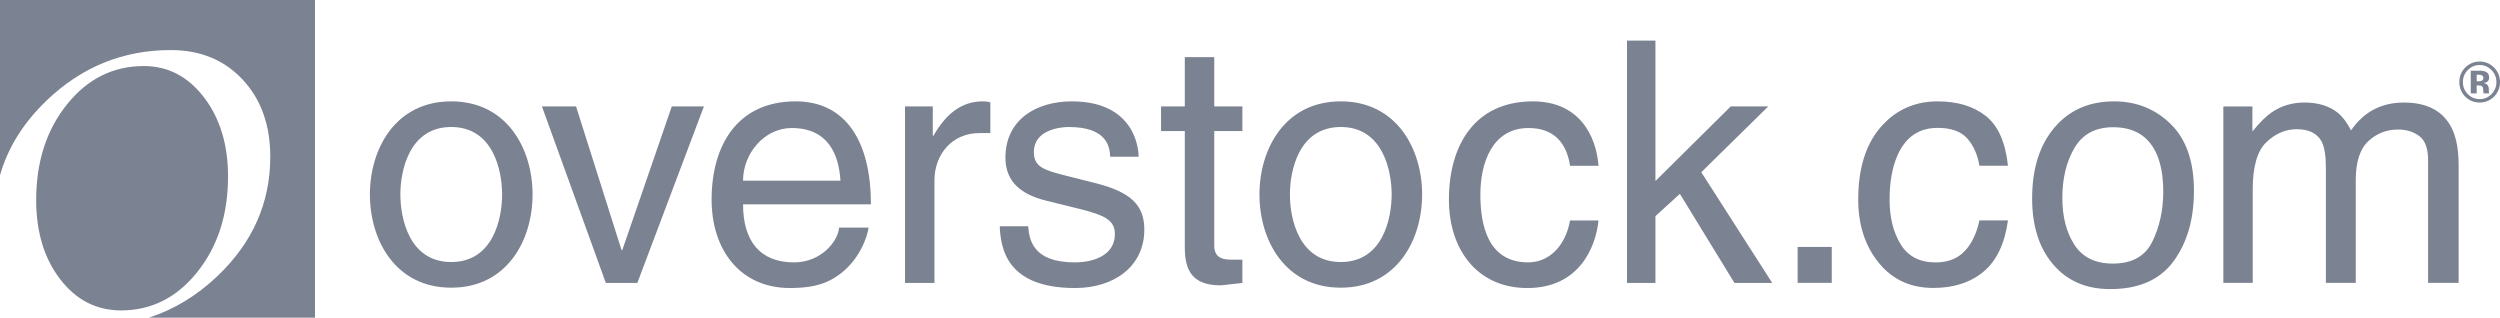
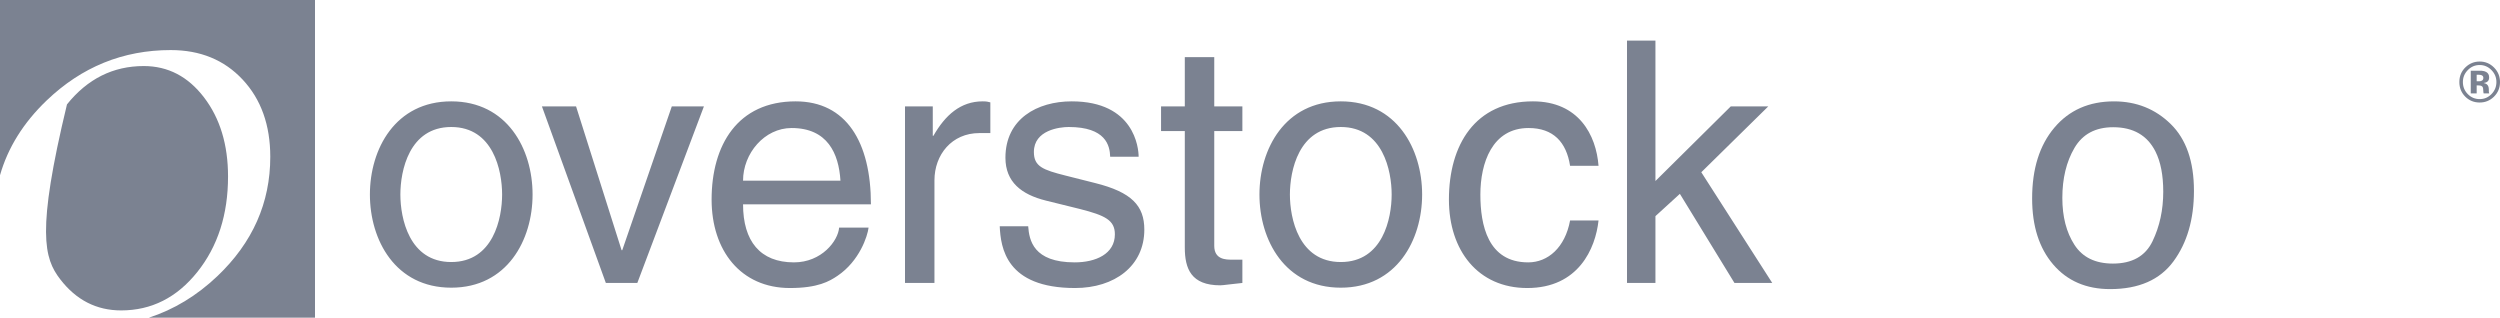
<svg xmlns="http://www.w3.org/2000/svg" width="181" height="23" viewBox="0 0 181 23" fill="none">
-   <path fill-rule="evenodd" clip-rule="evenodd" d="M0 0V12.687C0.569 10.695 1.691 8.892 3.372 7.279C5.913 4.843 8.909 3.625 12.361 3.625C14.501 3.625 16.239 4.338 17.57 5.765C18.901 7.192 19.568 9.054 19.568 11.355C19.568 14.684 18.291 17.563 15.741 19.99C14.248 21.41 12.593 22.411 10.777 23H22.806V0H0ZM14.287 19.691C15.769 17.835 16.51 15.533 16.51 12.781C16.51 10.479 15.931 8.57 14.773 7.054C13.616 5.539 12.161 4.782 10.409 4.782C8.189 4.782 6.336 5.707 4.849 7.558C3.363 9.409 2.62 11.719 2.62 14.488C2.62 16.801 3.199 18.709 4.356 20.215C5.513 21.721 6.984 22.474 8.769 22.474C10.966 22.474 12.806 21.546 14.287 19.691Z" fill="#7B8291" />
+   <path fill-rule="evenodd" clip-rule="evenodd" d="M0 0V12.687C0.569 10.695 1.691 8.892 3.372 7.279C5.913 4.843 8.909 3.625 12.361 3.625C14.501 3.625 16.239 4.338 17.57 5.765C18.901 7.192 19.568 9.054 19.568 11.355C19.568 14.684 18.291 17.563 15.741 19.99C14.248 21.41 12.593 22.411 10.777 23H22.806V0H0ZM14.287 19.691C15.769 17.835 16.51 15.533 16.51 12.781C16.51 10.479 15.931 8.57 14.773 7.054C13.616 5.539 12.161 4.782 10.409 4.782C8.189 4.782 6.336 5.707 4.849 7.558C2.62 16.801 3.199 18.709 4.356 20.215C5.513 21.721 6.984 22.474 8.769 22.474C10.966 22.474 12.806 21.546 14.287 19.691Z" fill="#7B8291" />
  <path d="M128.022 7.704H125.307L119.854 13.105V2.939H117.795V20.486H119.854V15.648L121.623 14.034L125.575 20.486H128.311L123.174 12.47L128.022 7.704ZM110.669 9.269C112.464 9.269 113.407 10.294 113.674 12.006H115.734C115.564 9.782 114.304 7.338 110.984 7.338C106.791 7.338 104.902 10.491 104.902 14.449C104.902 18.14 107.01 20.853 110.573 20.853C114.279 20.853 115.515 17.993 115.734 15.964H113.674C113.311 17.92 112.074 18.996 110.643 18.996C107.712 18.996 107.179 16.283 107.179 14.083C107.179 11.811 108.028 9.269 110.669 9.269ZM97.073 18.971C94.02 18.971 93.389 15.794 93.389 14.083C93.389 12.372 94.02 9.195 97.073 9.195C100.127 9.195 100.756 12.372 100.756 14.083C100.756 15.794 100.127 18.971 97.073 18.971ZM97.073 7.338C93.025 7.338 91.184 10.784 91.184 14.083C91.184 17.381 93.025 20.828 97.073 20.828C101.12 20.828 102.962 17.381 102.962 14.083C102.962 10.784 101.12 7.338 97.073 7.338ZM87.912 4.137H85.78V7.704H84.06V9.488H85.78V17.92C85.78 19.46 86.24 20.657 88.348 20.657C88.567 20.657 89.171 20.559 89.948 20.486V18.799H89.197C88.761 18.799 87.912 18.799 87.912 17.798V9.488H89.948V7.704H87.912V4.137ZM79.286 13.252L77.155 12.714C75.507 12.299 74.853 12.055 74.853 11.004C74.853 9.416 76.719 9.195 77.374 9.195C80.062 9.195 80.353 10.539 80.377 11.346H82.437C82.437 10.71 82.122 7.338 77.591 7.338C75.094 7.338 72.793 8.608 72.793 11.419C72.793 13.179 73.956 14.083 75.724 14.523L78.197 15.134C80.013 15.598 80.717 15.941 80.717 16.966C80.717 18.384 79.335 18.996 77.808 18.996C74.804 18.996 74.513 17.381 74.441 16.381H72.38C72.454 17.92 72.817 20.853 77.834 20.853C80.692 20.853 82.849 19.264 82.849 16.625C82.849 14.89 81.929 13.912 79.286 13.252ZM67.581 9.83H67.533V7.704H65.522V20.486H67.654V13.057C67.654 11.199 68.914 9.635 70.902 9.635H71.701V7.411C71.532 7.362 71.41 7.338 71.145 7.338C69.544 7.338 68.43 8.34 67.581 9.83ZM53.797 13.081C53.797 11.102 55.348 9.269 57.312 9.269C59.904 9.269 60.728 11.102 60.849 13.081H53.797ZM57.603 7.338C53.41 7.338 51.52 10.491 51.52 14.449C51.52 18.14 53.628 20.853 57.191 20.853C59.225 20.853 60.05 20.364 60.632 19.972C62.23 18.897 62.812 17.089 62.885 16.478H60.753C60.68 17.432 59.492 18.996 57.481 18.996C55.033 18.996 53.797 17.456 53.797 14.792H63.055C63.055 10.271 61.261 7.338 57.603 7.338ZM45.051 18.115H45.003L41.707 7.704H39.236L43.863 20.486H46.142L50.963 7.704H48.638L45.051 18.115ZM32.67 18.971C29.617 18.971 28.987 15.794 28.987 14.083C28.987 12.372 29.617 9.195 32.67 9.195C35.723 9.195 36.353 12.372 36.353 14.083C36.353 15.794 35.723 18.971 32.67 18.971ZM32.67 7.338C28.623 7.338 26.781 10.784 26.781 14.083C26.781 17.381 28.623 20.828 32.67 20.828C36.717 20.828 38.558 17.381 38.558 14.083C38.558 10.784 36.717 7.338 32.67 7.338Z" fill="#7B8291" />
-   <path d="M132.619 17.878H130.148V20.478H132.619V17.878Z" fill="#7B8291" />
-   <path d="M143.763 8.388C144.657 9.088 145.195 10.292 145.377 12.001H143.308C143.182 11.214 142.894 10.56 142.445 10.04C141.996 9.519 141.275 9.259 140.282 9.259C138.926 9.259 137.956 9.926 137.374 11.259C136.995 12.124 136.806 13.192 136.806 14.463C136.806 15.741 137.074 16.816 137.61 17.689C138.146 18.563 138.989 18.999 140.14 18.999C141.022 18.999 141.722 18.729 142.238 18.186C142.754 17.644 143.111 16.901 143.308 15.959H145.377C145.14 17.652 144.549 18.89 143.603 19.673C142.658 20.456 141.448 20.847 139.974 20.847C138.319 20.847 136.999 20.238 136.014 19.017C135.028 17.797 134.536 16.273 134.536 14.445C134.536 12.204 135.076 10.459 136.156 9.211C137.236 7.963 138.611 7.339 140.282 7.339C141.708 7.339 142.869 7.689 143.763 8.388Z" fill="#7B8291" />
  <path d="M155.841 17.47C156.36 16.394 156.619 15.197 156.619 13.879C156.619 12.688 156.432 11.72 156.058 10.974C155.466 9.799 154.445 9.211 152.996 9.211C151.709 9.211 150.775 9.711 150.19 10.711C149.605 11.712 149.313 12.918 149.313 14.331C149.313 15.69 149.605 16.82 150.19 17.725C150.775 18.63 151.702 19.083 152.972 19.083C154.367 19.083 155.323 18.545 155.841 17.47ZM157.163 8.983C158.282 10.079 158.842 11.691 158.842 13.819C158.842 15.876 158.348 17.576 157.362 18.918C156.377 20.26 154.846 20.931 152.773 20.931C151.043 20.931 149.669 20.337 148.652 19.15C147.635 17.963 147.126 16.369 147.126 14.367C147.126 12.223 147.662 10.516 148.734 9.245C149.806 7.975 151.247 7.339 153.054 7.339C154.674 7.339 156.044 7.887 157.163 8.983Z" fill="#7B8291" />
-   <path d="M160.97 7.709H163.074V9.521C163.578 8.893 164.036 8.436 164.446 8.15C165.147 7.665 165.943 7.423 166.833 7.423C167.842 7.423 168.654 7.673 169.269 8.174C169.615 8.46 169.931 8.882 170.215 9.438C170.687 8.754 171.243 8.248 171.882 7.918C172.52 7.588 173.237 7.423 174.033 7.423C175.735 7.423 176.894 8.043 177.509 9.283C177.84 9.95 178.005 10.849 178.005 11.977V20.478H175.795V11.608C175.795 10.757 175.584 10.173 175.162 9.855C174.74 9.537 174.226 9.378 173.619 9.378C172.784 9.378 172.065 9.66 171.462 10.225C170.859 10.789 170.557 11.731 170.557 13.05V20.478H168.394V12.144C168.394 11.278 168.291 10.646 168.087 10.248C167.763 9.652 167.161 9.354 166.278 9.354C165.474 9.354 164.743 9.668 164.085 10.296C163.427 10.924 163.098 12.06 163.098 13.706V20.478H160.97V7.709Z" fill="#7B8291" />
  <path d="M179.662 5.443C179.604 5.42 179.521 5.409 179.415 5.409H179.311V5.886H179.476C179.576 5.886 179.654 5.866 179.71 5.826C179.766 5.786 179.794 5.72 179.794 5.631C179.794 5.541 179.75 5.478 179.662 5.443ZM178.883 6.764V5.119C178.984 5.119 179.136 5.119 179.337 5.12C179.539 5.121 179.651 5.122 179.674 5.123C179.803 5.133 179.911 5.161 179.995 5.208C180.141 5.288 180.213 5.419 180.213 5.6C180.213 5.739 180.175 5.838 180.098 5.9C180.022 5.961 179.928 5.998 179.816 6.01C179.918 6.032 179.995 6.063 180.048 6.105C180.143 6.183 180.191 6.307 180.191 6.474V6.621C180.191 6.637 180.192 6.653 180.195 6.669C180.196 6.686 180.2 6.702 180.206 6.718L180.221 6.764H179.814C179.801 6.712 179.791 6.636 179.787 6.537C179.782 6.437 179.773 6.37 179.76 6.335C179.739 6.277 179.699 6.237 179.64 6.214C179.608 6.201 179.56 6.192 179.495 6.188L179.401 6.182H179.311V6.764H178.883ZM178.664 5.079C178.429 5.321 178.313 5.607 178.313 5.939C178.313 6.282 178.432 6.574 178.67 6.815C178.907 7.055 179.193 7.175 179.529 7.175C179.862 7.175 180.148 7.054 180.385 6.812C180.622 6.569 180.74 6.278 180.74 5.939C180.74 5.608 180.623 5.322 180.387 5.079C180.149 4.832 179.862 4.708 179.529 4.708C179.19 4.708 178.902 4.832 178.664 5.079ZM180.559 7.004C180.272 7.283 179.929 7.422 179.529 7.422C179.114 7.422 178.766 7.279 178.482 6.994C178.199 6.708 178.057 6.356 178.057 5.939C178.057 5.505 178.21 5.144 178.516 4.857C178.803 4.589 179.141 4.455 179.529 4.455C179.934 4.455 180.281 4.599 180.569 4.89C180.856 5.179 181 5.529 181 5.939C181 6.36 180.853 6.715 180.559 7.004Z" fill="#7B8291" />
</svg>